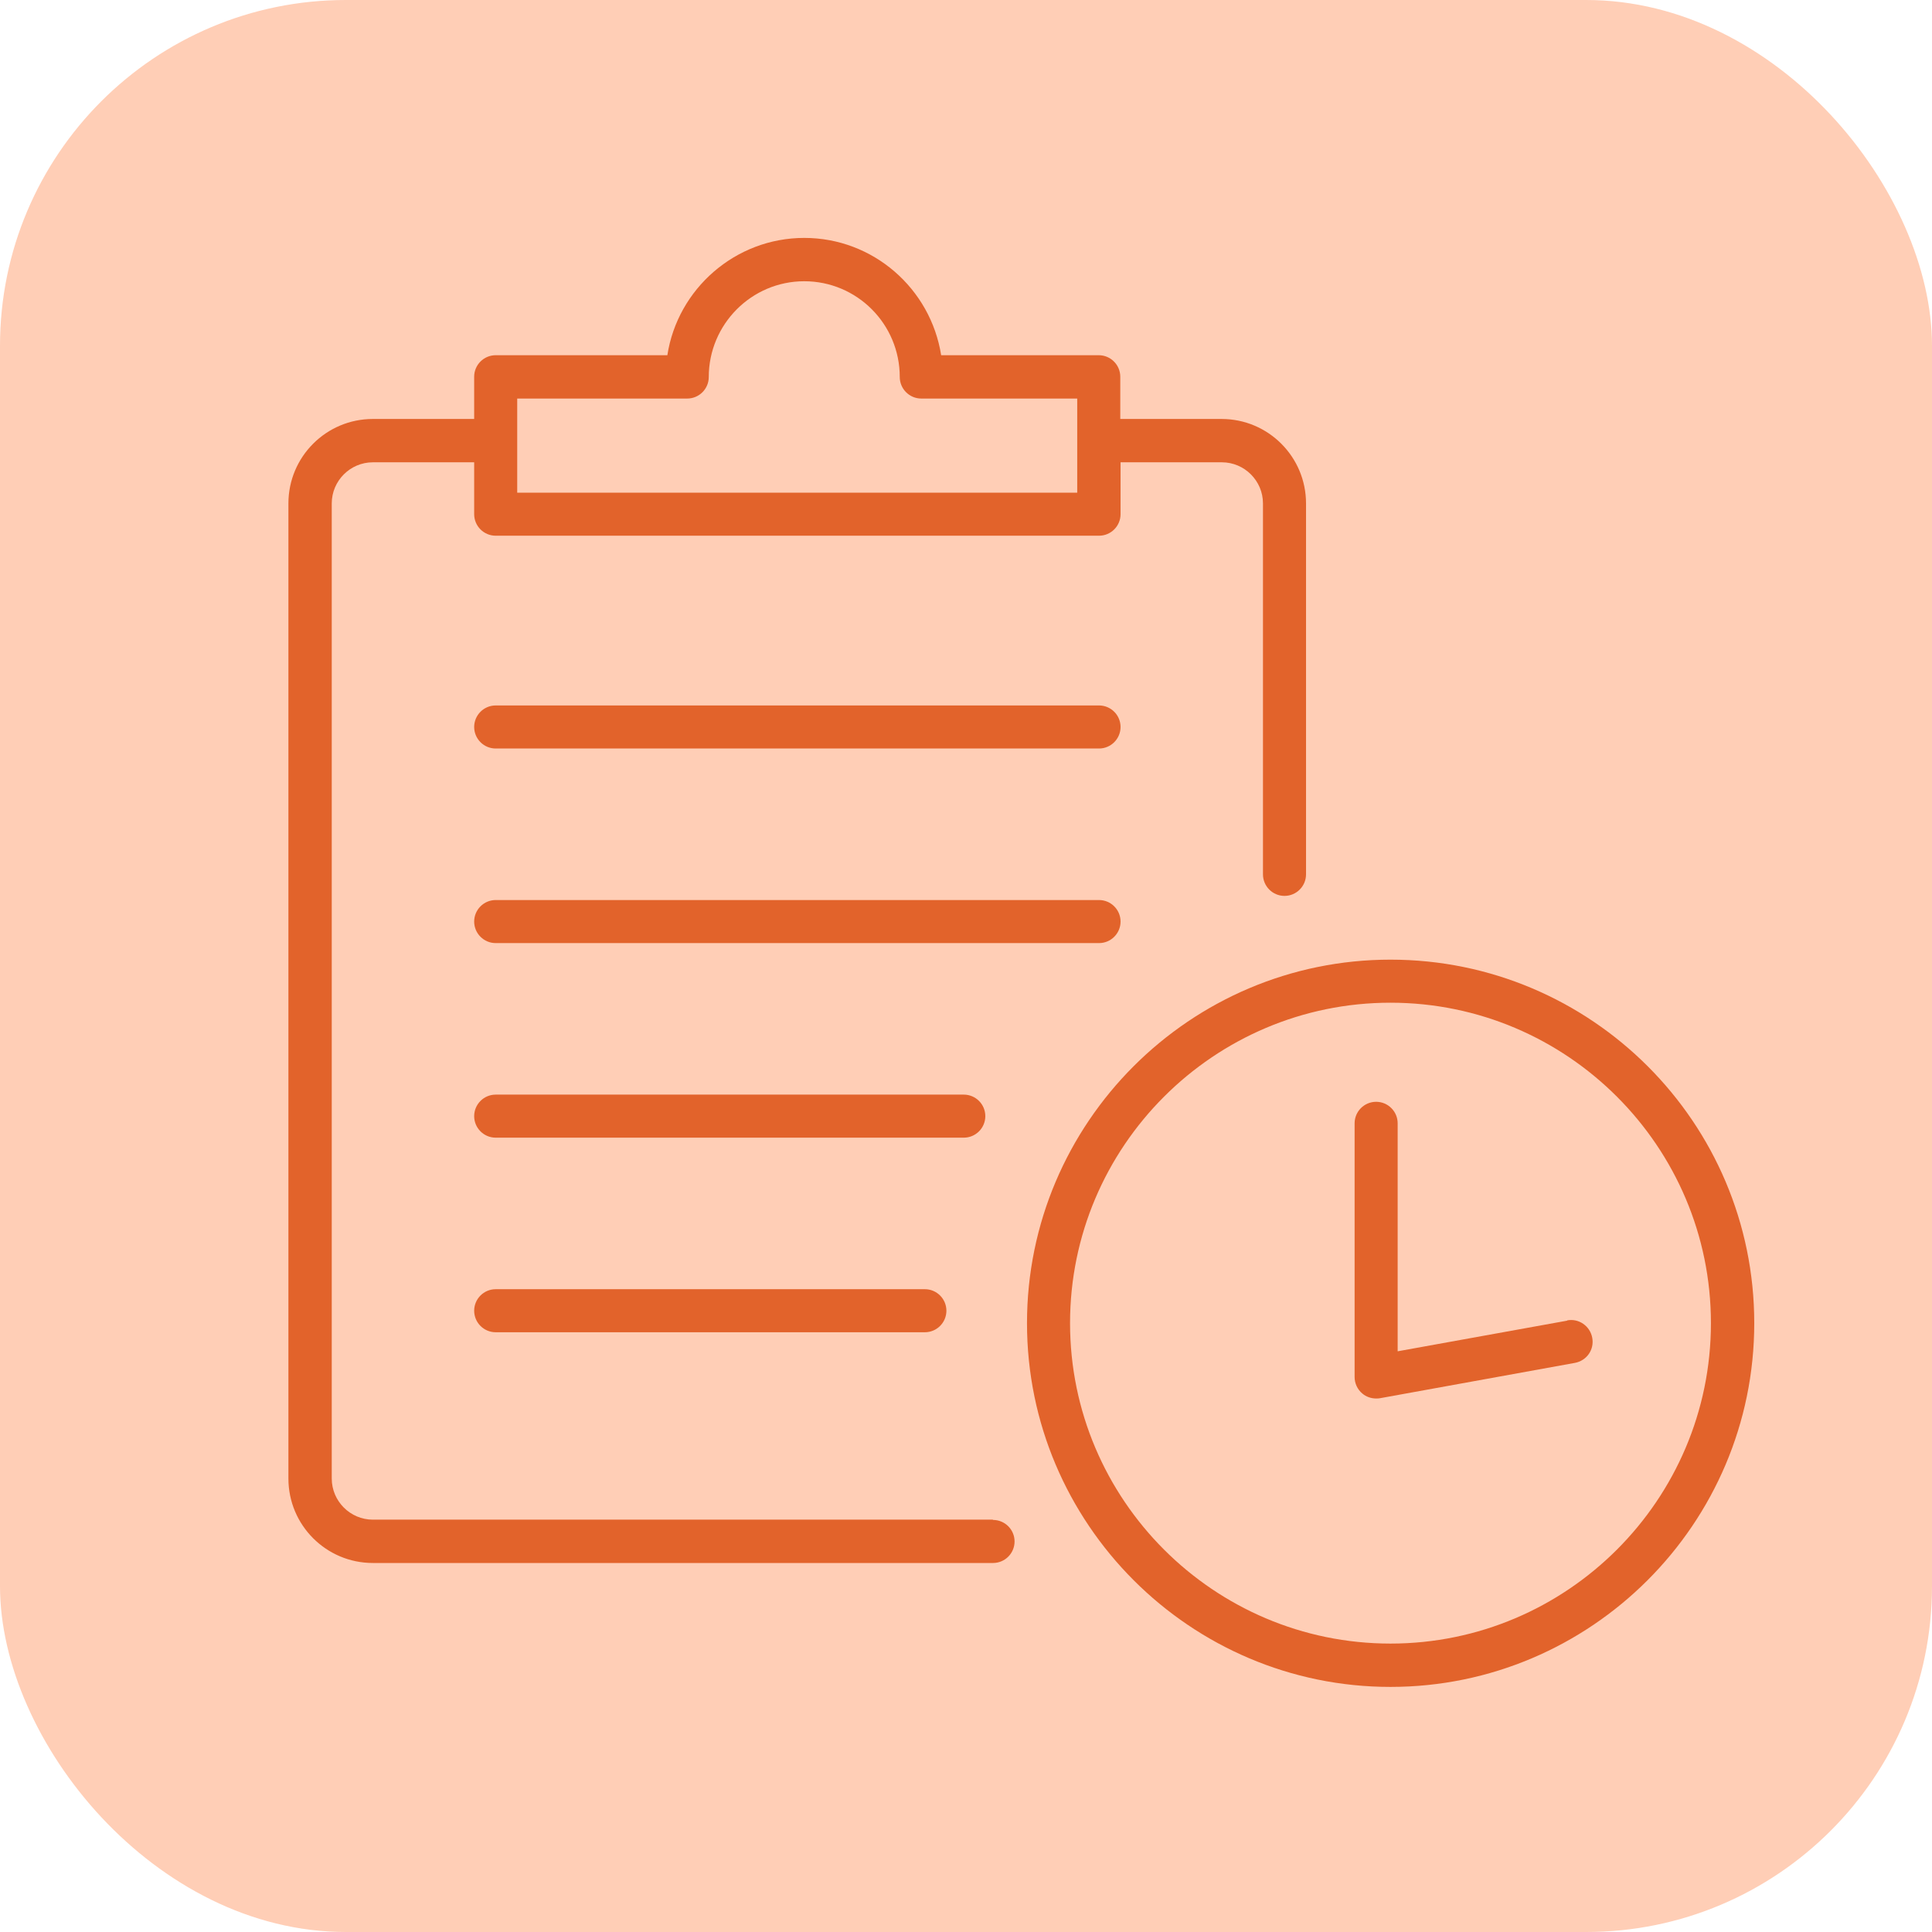
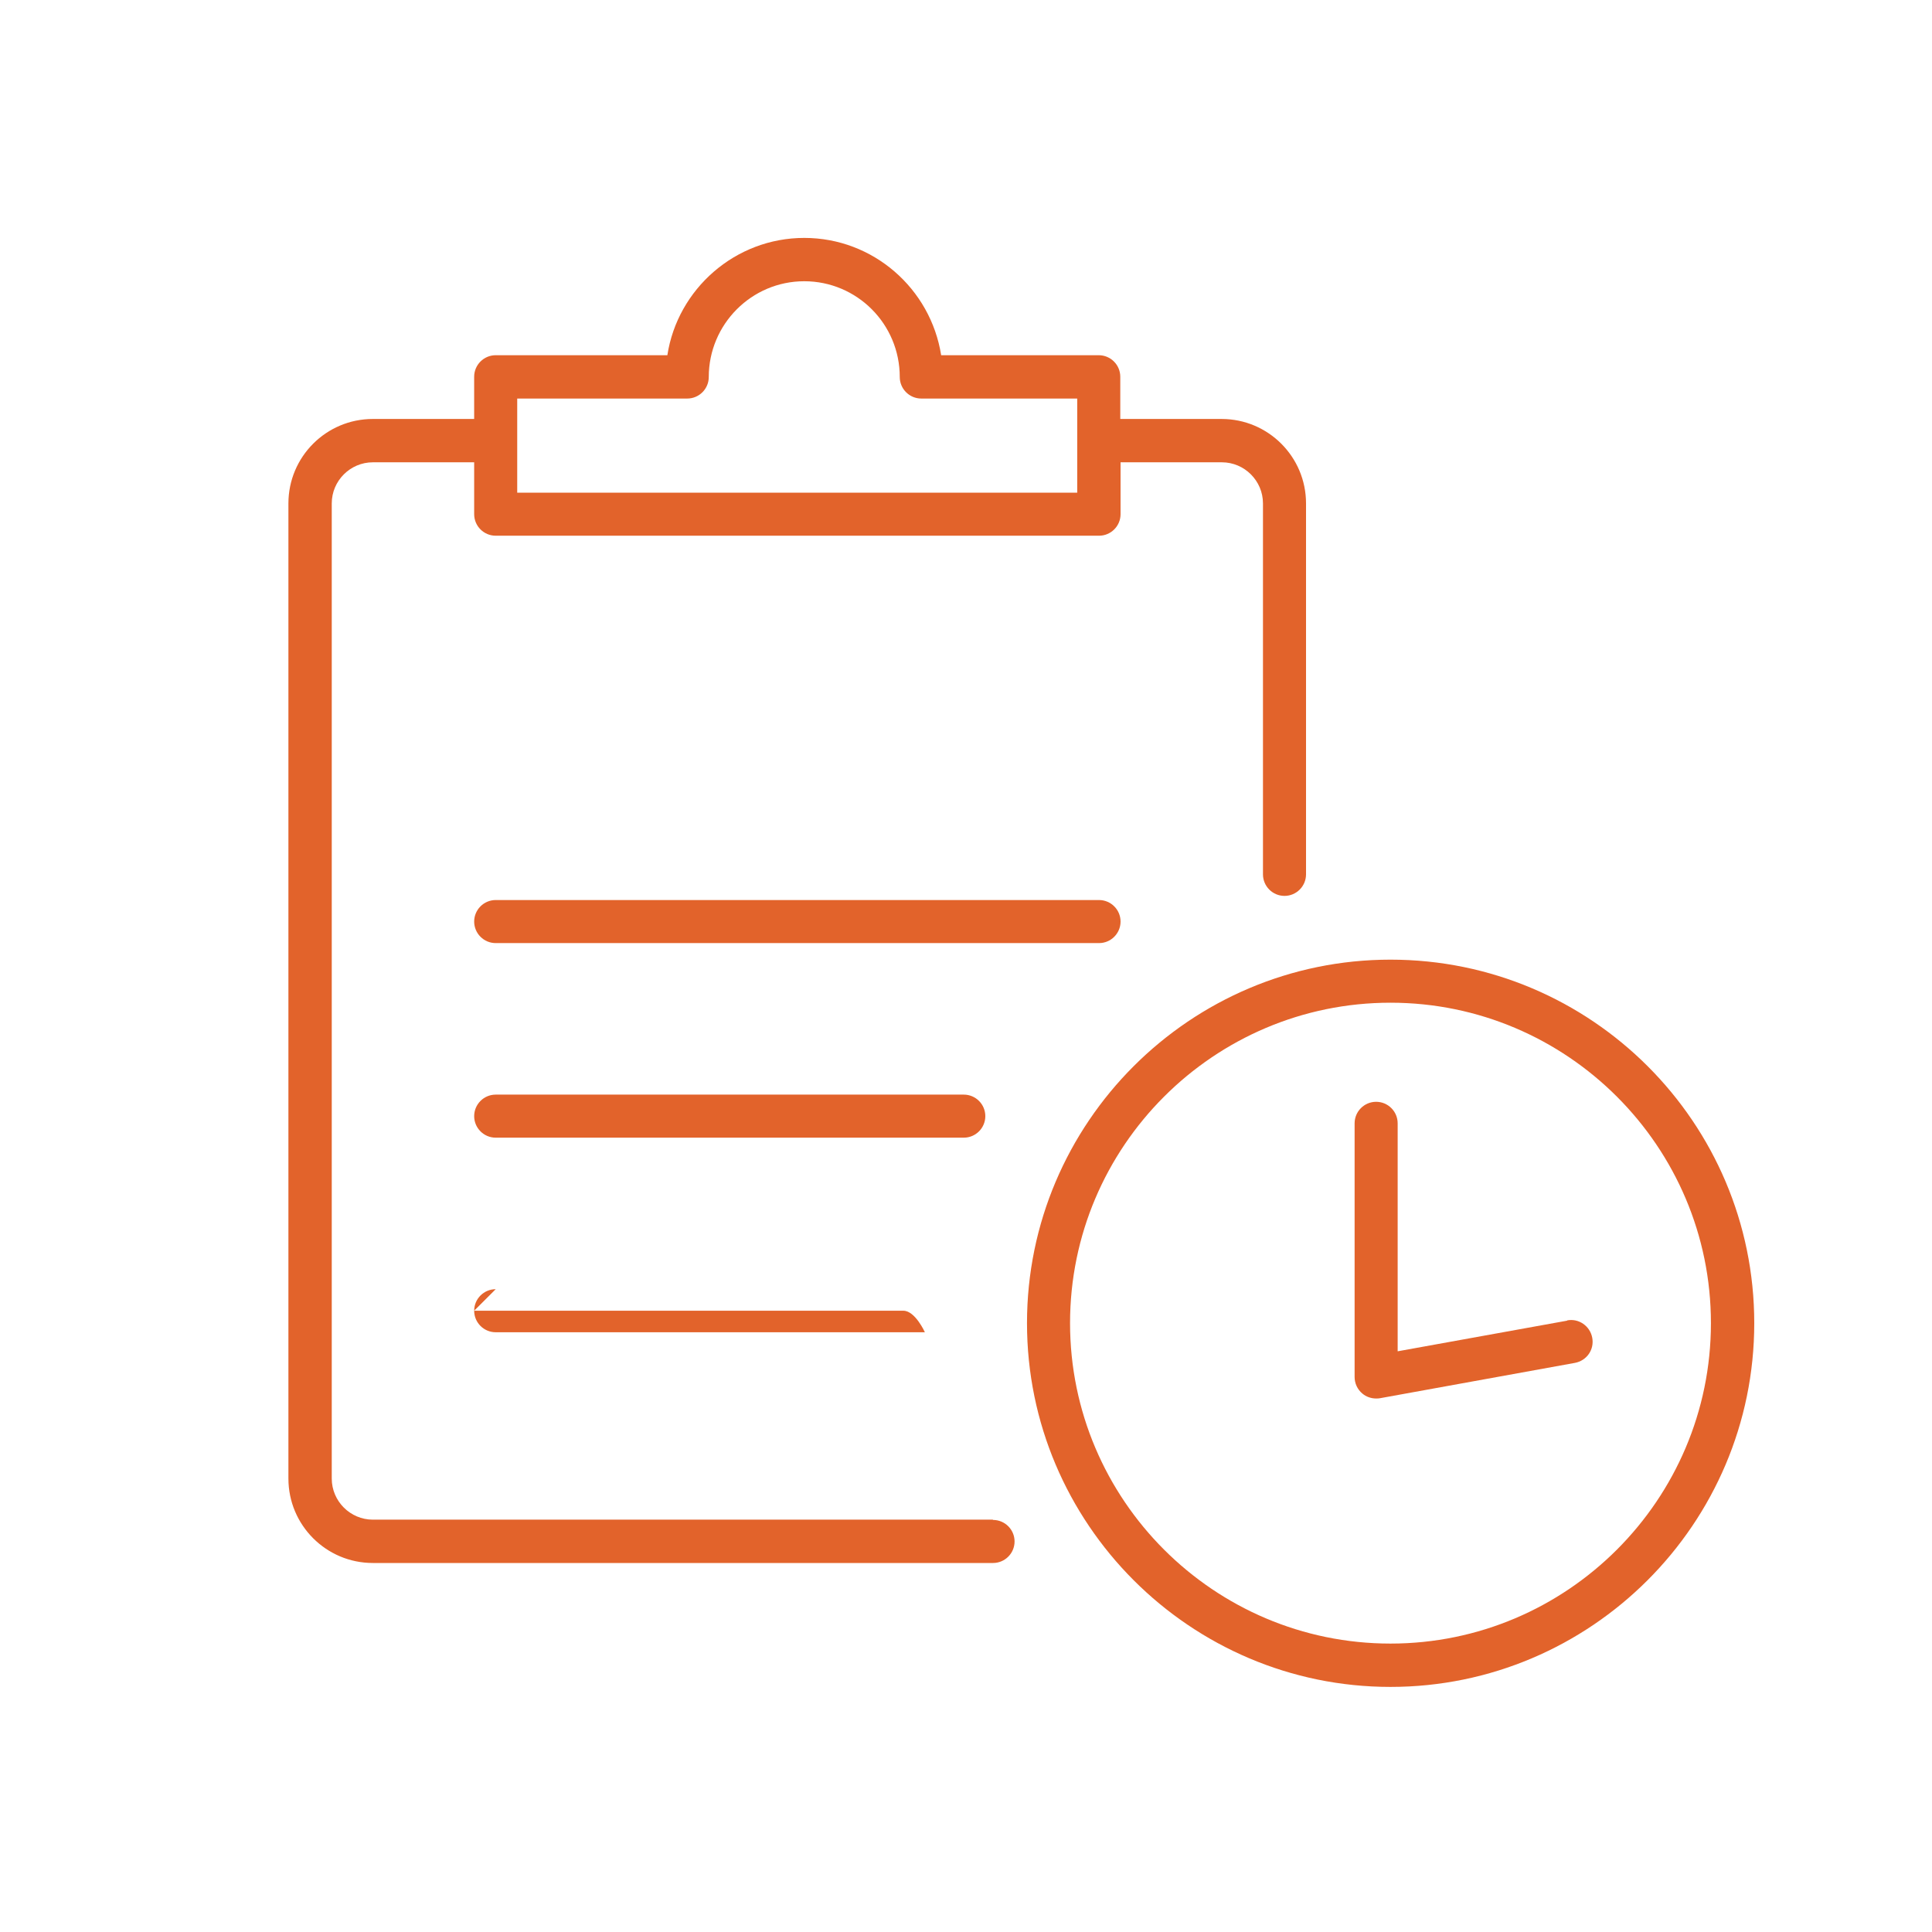
<svg xmlns="http://www.w3.org/2000/svg" id="Layer_1" data-name="Layer 1" viewBox="0 0 70 70">
  <defs>
    <style>
      .cls-1 {
        fill: #e2632b;
      }

      .cls-2 {
        fill: #ffceb6;
      }
    </style>
  </defs>
-   <rect class="cls-2" width="70" height="70" rx="12.53" ry="12.53" />
  <g>
    <path class="cls-1" d="M35.97,55.06H13.51c-.82,0-1.49-.67-1.49-1.49V18.24c0-.82.67-1.49,1.49-1.49h3.67v1.88c0,.43.35.78.78.78h21.86c.43,0,.78-.35.78-.78v-1.88h3.67c.82,0,1.49.67,1.49,1.49v13.44c0,.43.35.78.78.78s.78-.35.78-.78v-13.44c0-1.69-1.37-3.06-3.06-3.06h-3.67v-1.53c0-.43-.35-.78-.78-.78h-5.71c-.38-2.41-2.46-4.25-4.96-4.25s-4.59,1.85-4.96,4.25h-6.22c-.43,0-.78.35-.78.78v1.53h-3.67c-1.69,0-3.06,1.37-3.06,3.06v35.33c0,1.69,1.37,3.06,3.06,3.06h22.47c.43,0,.78-.35.78-.78s-.35-.78-.78-.78ZM18.74,14.44h6.16c.43,0,.78-.35.78-.78,0-1.91,1.55-3.47,3.46-3.47s3.46,1.55,3.46,3.47c0,.43.35.78.78.78h5.65v3.41h-20.29v-3.41Z" />
-     <path class="cls-1" d="M39.82,25.56h-21.86c-.43,0-.78.35-.78.78s.35.78.78.78h21.86c.43,0,.78-.35.78-.78s-.35-.78-.78-.78Z" />
    <path class="cls-1" d="M40.6,33.39c0-.43-.35-.78-.78-.78h-21.86c-.43,0-.78.35-.78.78s.35.78.78.78h21.86c.43,0,.78-.35.78-.78Z" />
    <path class="cls-1" d="M35.7,40.44c0-.43-.35-.78-.78-.78h-16.96c-.43,0-.78.35-.78.78s.35.78.78.78h16.96c.43,0,.78-.35.78-.78Z" />
-     <path class="cls-1" d="M17.96,46.71c-.43,0-.78.35-.78.78s.35.78.78.78h15.55c.43,0,.78-.35.78-.78s-.35-.78-.78-.78h-15.55Z" />
+     <path class="cls-1" d="M17.96,46.71c-.43,0-.78.35-.78.78s.35.78.78.78h15.55s-.35-.78-.78-.78h-15.55Z" />
    <path class="cls-1" d="M50.38,34.77c-7.26,0-13.17,5.91-13.17,13.17s5.91,13.18,13.17,13.18,13.18-5.91,13.18-13.18-5.91-13.17-13.18-13.17ZM50.38,59.55c-6.4,0-11.61-5.21-11.61-11.61s5.21-11.61,11.61-11.61,11.61,5.21,11.61,11.61-5.21,11.61-11.61,11.61Z" />
    <path class="cls-1" d="M56.78,47.85l-6.14,1.11v-8.26c0-.43-.35-.78-.78-.78s-.78.35-.78.78v9.19c0,.23.1.45.28.6.14.12.32.18.5.18.05,0,.09,0,.14-.01l7.06-1.28c.43-.08.71-.48.63-.91-.08-.43-.49-.71-.91-.63Z" />
  </g>
</svg>